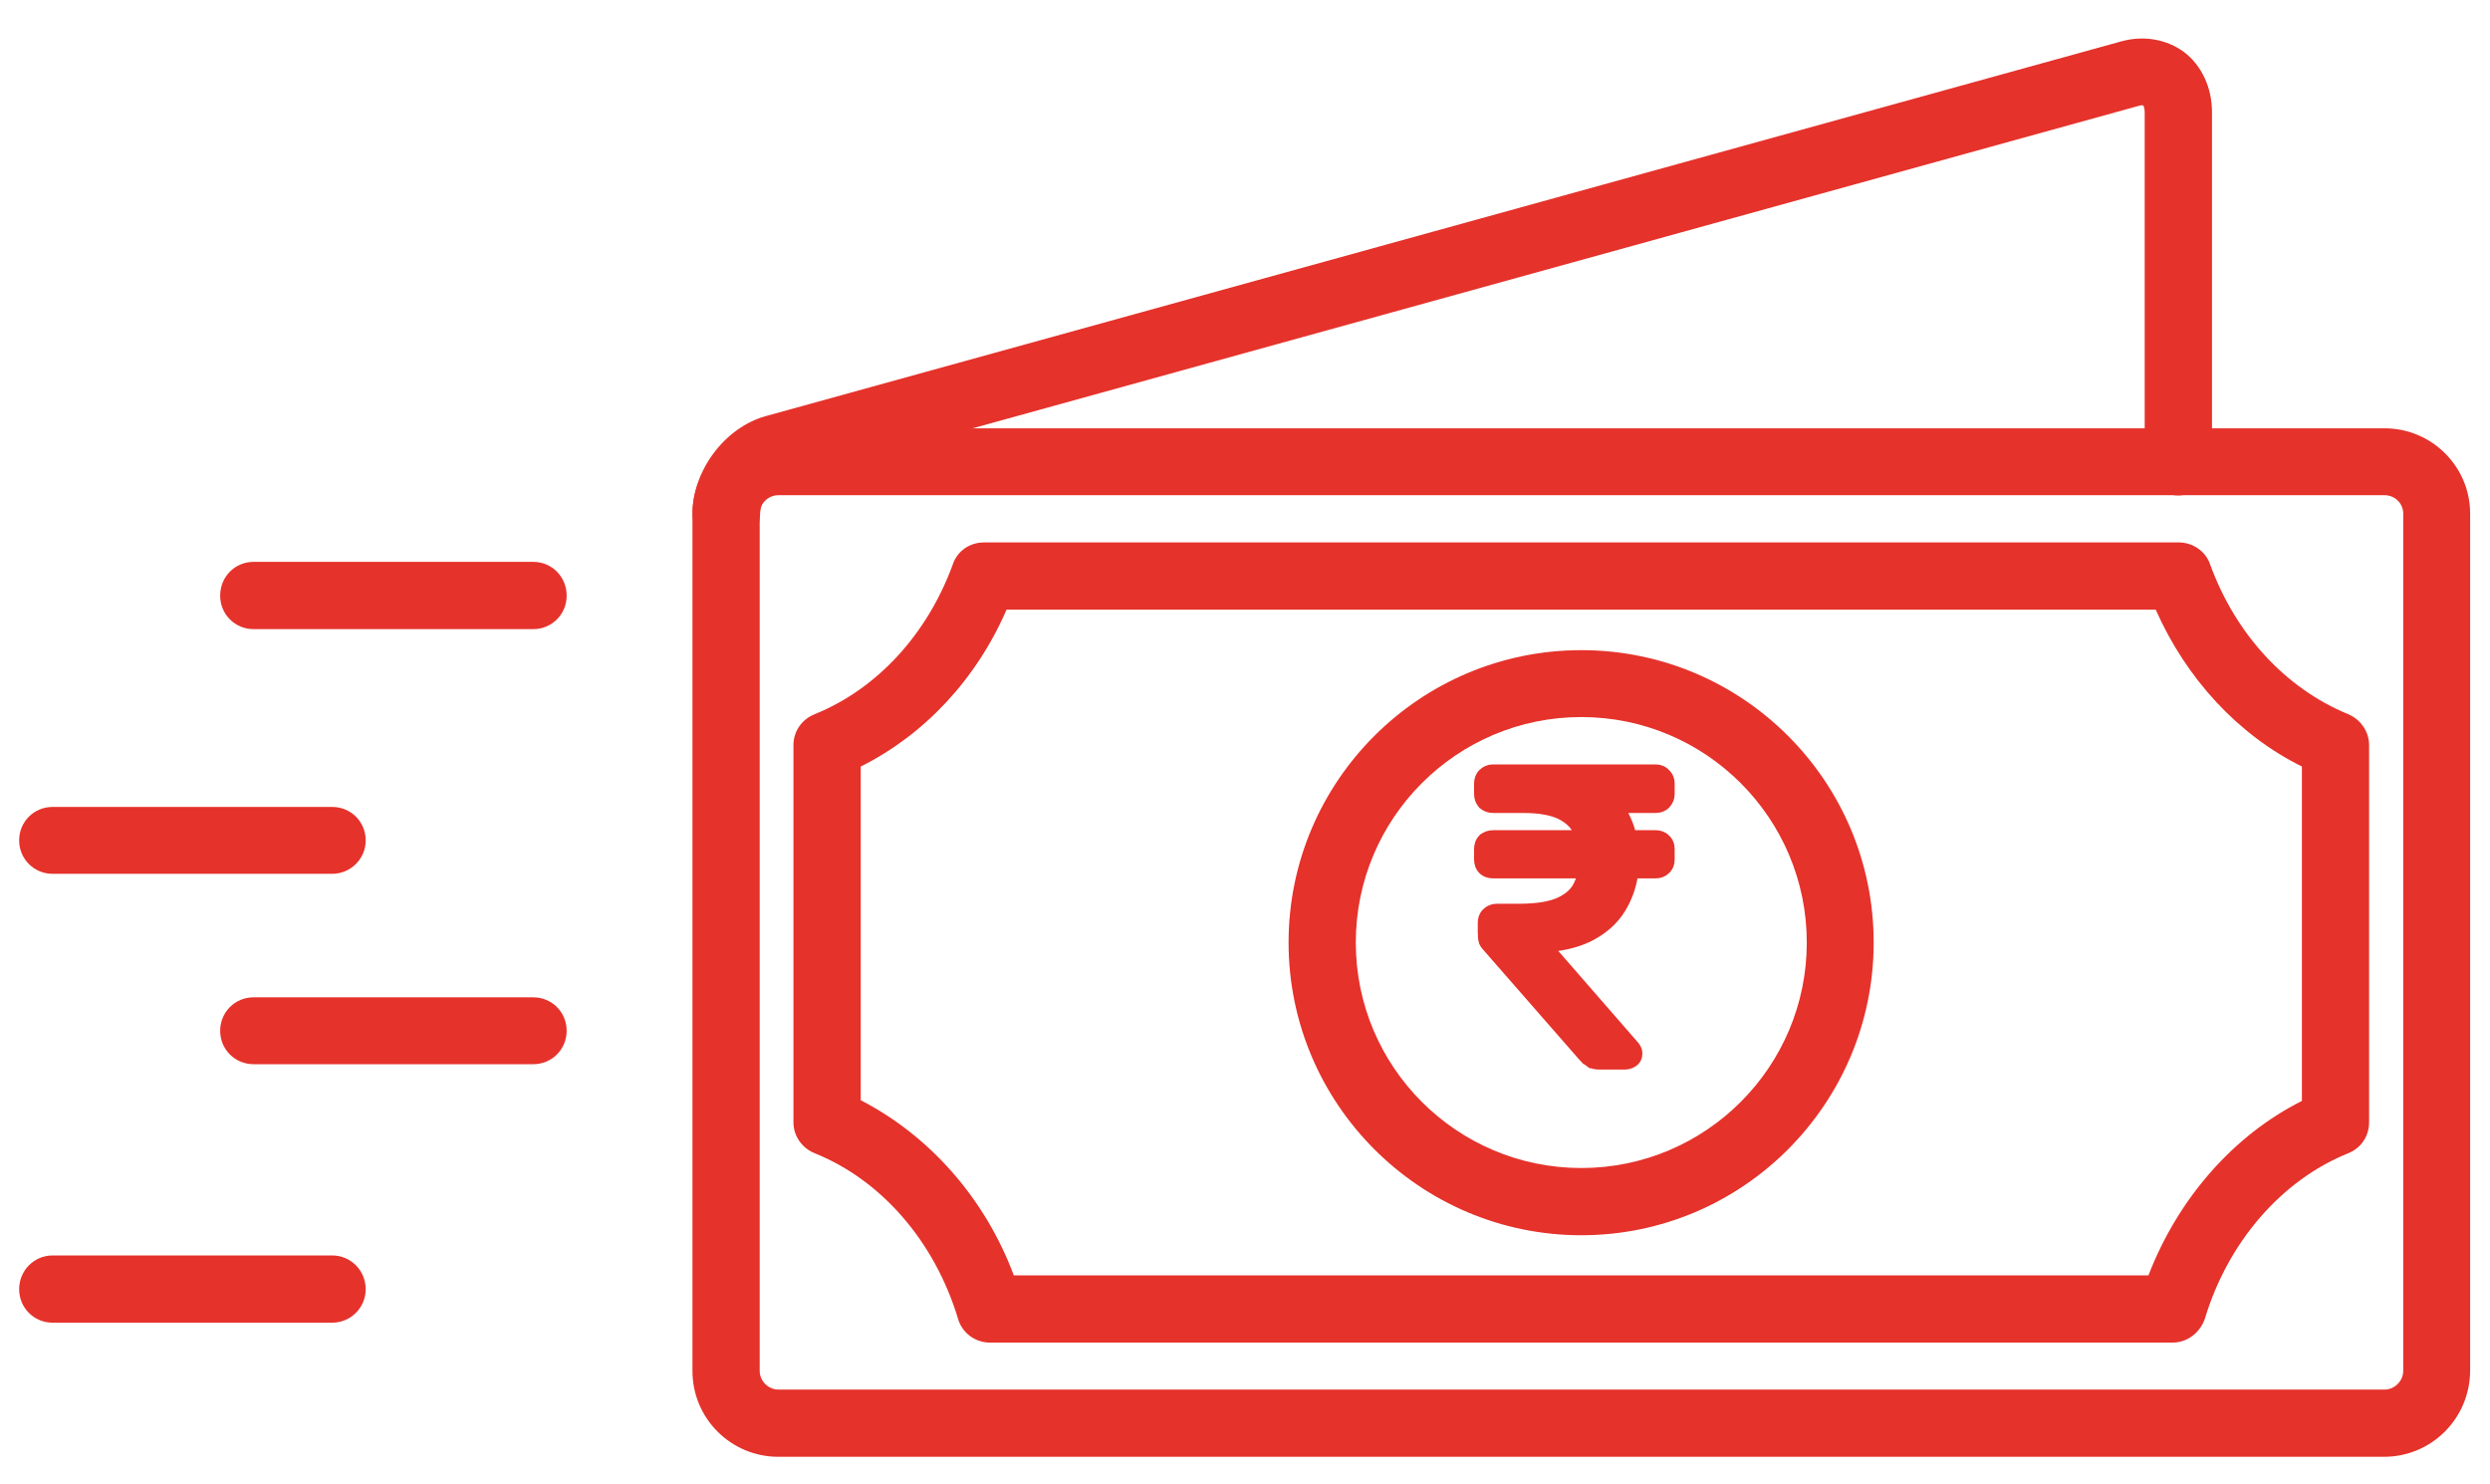
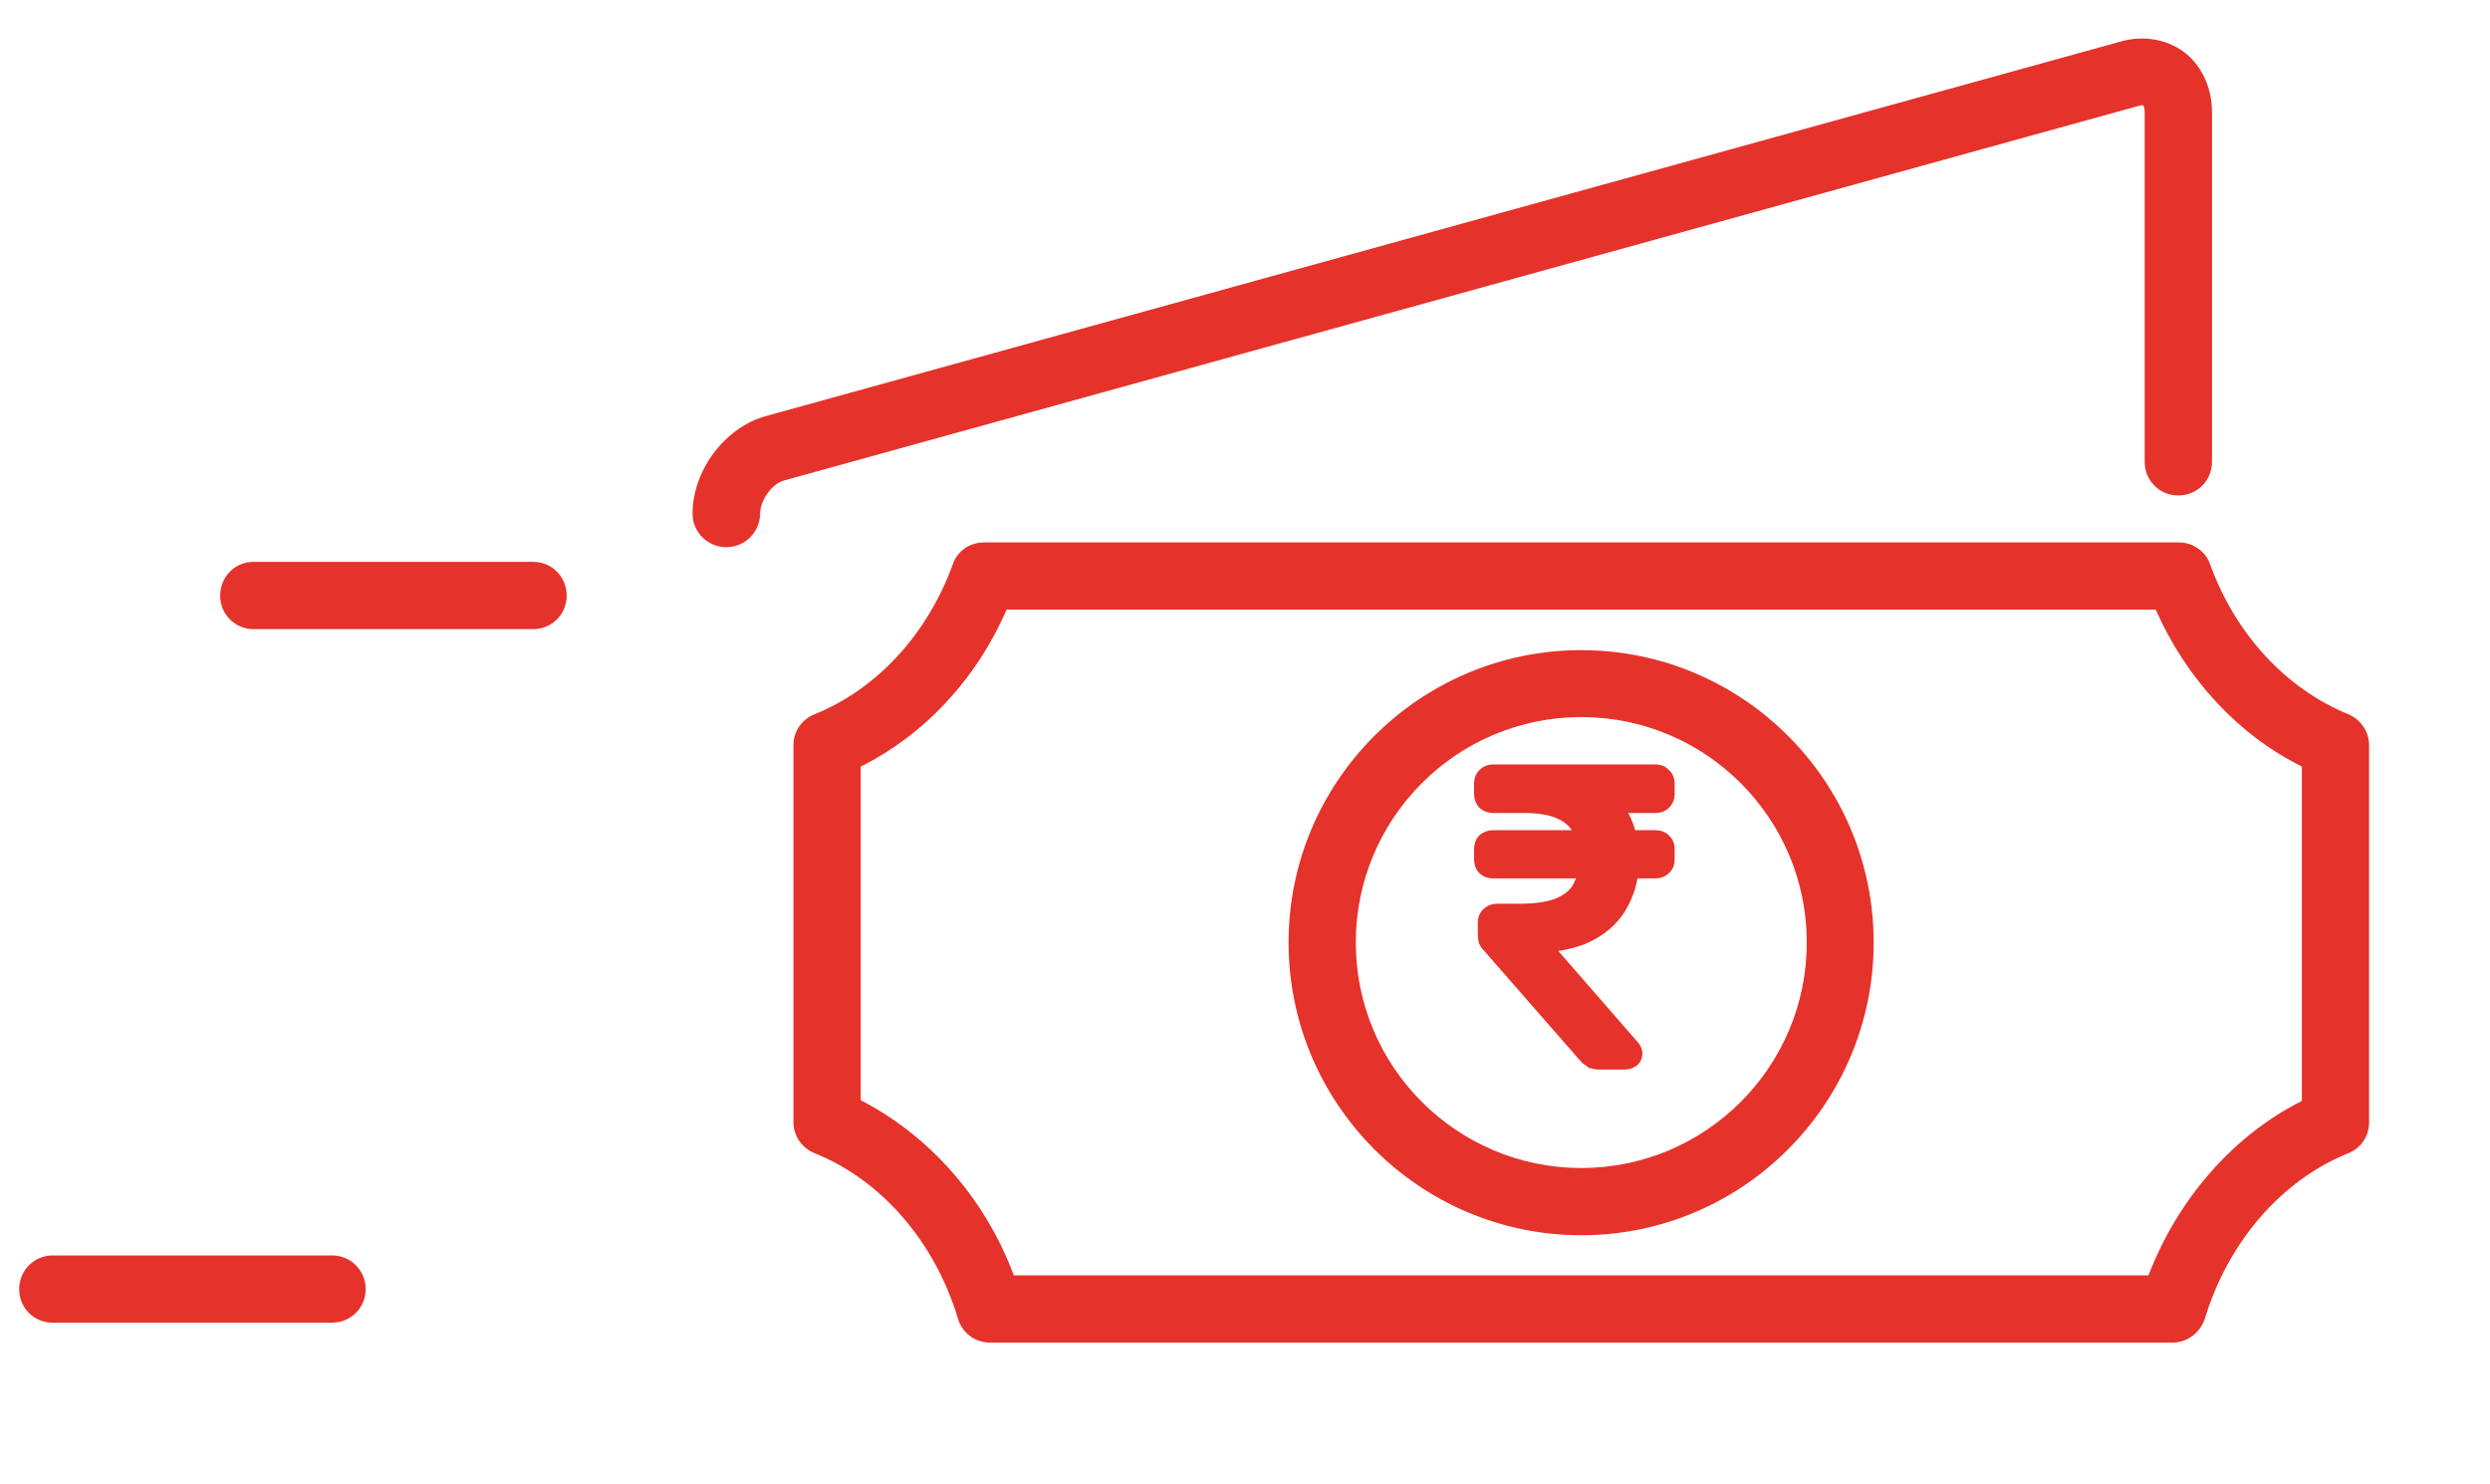
<svg xmlns="http://www.w3.org/2000/svg" width="52" height="31" viewBox="0 0 52 31" fill="none">
  <path fill-rule="evenodd" clip-rule="evenodd" d="M45.371 28.039H20.675C20.365 28.039 20.091 27.838 20.005 27.535C19.523 25.937 18.414 24.648 17.017 24.086C16.75 23.979 16.57 23.726 16.57 23.439V15.562C16.57 15.274 16.743 15.022 17.017 14.914C18.313 14.388 19.364 13.251 19.897 11.789C19.99 11.508 20.25 11.328 20.552 11.328H45.5C45.788 11.328 46.062 11.508 46.156 11.789C46.688 13.251 47.739 14.381 49.036 14.914C49.295 15.022 49.475 15.274 49.475 15.562V23.439C49.475 23.726 49.309 23.979 49.036 24.086C47.646 24.648 46.53 25.937 46.047 27.535C45.947 27.831 45.68 28.039 45.37 28.039H45.371ZM21.172 26.635H44.867C45.487 25.03 46.639 23.712 48.072 22.992V16.008C46.747 15.352 45.659 14.179 45.019 12.732H21.02C20.387 14.194 19.293 15.352 17.975 16.008V22.977C19.401 23.712 20.567 25.015 21.172 26.635L21.172 26.635Z" fill="#E5322B" />
-   <path fill-rule="evenodd" clip-rule="evenodd" d="M49.785 30.424H16.254C15.267 30.424 14.461 29.625 14.461 28.631V10.724C14.461 9.745 15.267 8.945 16.254 8.945H49.799C50.785 8.945 51.585 9.745 51.585 10.724V28.631C51.578 29.625 50.778 30.424 49.785 30.424H49.785ZM16.254 10.342C16.045 10.342 15.865 10.515 15.865 10.724V28.631C15.865 28.84 16.045 29.02 16.254 29.02H49.799C50.008 29.02 50.188 28.84 50.188 28.631V10.724C50.188 10.515 50.015 10.342 49.799 10.342H16.254Z" fill="#E5322B" />
  <path fill-rule="evenodd" clip-rule="evenodd" d="M15.169 11.427C14.78 11.427 14.463 11.117 14.463 10.728C14.463 9.821 15.14 8.928 15.989 8.691L44.3 0.864C44.768 0.734 45.251 0.821 45.611 1.087C45.978 1.368 46.194 1.829 46.194 2.34V9.648C46.194 10.037 45.884 10.347 45.488 10.347C45.099 10.347 44.789 10.037 44.789 9.648V2.34C44.789 2.254 44.761 2.21 44.761 2.203C44.761 2.203 44.732 2.189 44.667 2.21L16.363 10.037C16.119 10.109 15.874 10.447 15.874 10.728C15.867 11.117 15.557 11.427 15.168 11.427L15.169 11.427Z" fill="#E5322B" />
  <path fill-rule="evenodd" clip-rule="evenodd" d="M33.023 25.797C29.653 25.797 26.91 23.053 26.91 19.684C26.91 16.314 29.653 13.578 33.023 13.578C36.393 13.578 39.129 16.314 39.129 19.684C39.129 23.053 36.393 25.797 33.023 25.797ZM33.023 14.975C30.424 14.975 28.314 17.085 28.314 19.684C28.314 22.283 30.424 24.393 33.023 24.393C35.622 24.393 37.732 22.283 37.732 19.684C37.732 17.085 35.622 14.975 33.023 14.975Z" fill="#E5322B" />
  <path fill-rule="evenodd" clip-rule="evenodd" d="M11.136 13.139H5.296C4.907 13.139 4.598 12.829 4.598 12.44C4.598 12.044 4.907 11.734 5.296 11.734H11.136C11.524 11.734 11.834 12.044 11.834 12.44C11.834 12.829 11.524 13.139 11.136 13.139Z" fill="#E5322B" />
-   <path fill-rule="evenodd" clip-rule="evenodd" d="M6.938 18.249H1.099C0.71 18.249 0.4 17.939 0.4 17.55C0.4 17.161 0.71 16.852 1.099 16.852H6.938C7.327 16.852 7.637 17.161 7.637 17.55C7.637 17.939 7.32 18.249 6.938 18.249Z" fill="#E5322B" />
-   <path fill-rule="evenodd" clip-rule="evenodd" d="M11.136 22.225H5.296C4.907 22.225 4.598 21.916 4.598 21.527C4.598 21.138 4.907 20.828 5.296 20.828H11.136C11.524 20.828 11.834 21.138 11.834 21.527C11.834 21.916 11.524 22.225 11.136 22.225Z" fill="#E5322B" />
  <path fill-rule="evenodd" clip-rule="evenodd" d="M6.938 27.623H1.099C0.71 27.623 0.4 27.313 0.4 26.924C0.4 26.535 0.71 26.219 1.099 26.219H6.938C7.327 26.219 7.637 26.535 7.637 26.924C7.637 27.313 7.32 27.623 6.938 27.623Z" fill="#E5322B" />
  <path d="M33.237 22.095L33.179 22.176C33.241 22.221 33.318 22.237 33.399 22.237H33.92C33.986 22.237 34.049 22.223 34.103 22.186C34.169 22.143 34.199 22.076 34.199 22.001C34.199 21.923 34.156 21.858 34.104 21.805L32.343 19.783C32.695 19.751 32.995 19.671 33.242 19.537L33.242 19.537L33.243 19.537C33.548 19.369 33.774 19.145 33.915 18.863C34.016 18.67 34.081 18.463 34.111 18.244H34.577C34.654 18.244 34.726 18.22 34.781 18.166C34.846 18.109 34.873 18.032 34.873 17.948V17.734C34.873 17.65 34.846 17.572 34.781 17.516C34.726 17.461 34.654 17.438 34.577 17.438H34.072C34.036 17.29 33.983 17.151 33.914 17.021C33.887 16.971 33.856 16.923 33.821 16.878H34.577C34.655 16.878 34.728 16.854 34.784 16.798C34.843 16.739 34.873 16.665 34.873 16.582V16.36C34.873 16.28 34.844 16.207 34.784 16.153C34.73 16.093 34.658 16.064 34.577 16.064H31.181C31.098 16.064 31.024 16.094 30.965 16.153C30.909 16.209 30.884 16.282 30.884 16.36V16.582C30.884 16.661 30.909 16.733 30.96 16.792L30.965 16.798L30.971 16.803C31.03 16.854 31.102 16.878 31.181 16.878H31.804C32.161 16.878 32.424 16.929 32.603 17.021C32.785 17.115 32.902 17.238 32.966 17.389L32.966 17.389L32.967 17.392C32.974 17.407 32.981 17.423 32.987 17.438H31.181C31.102 17.438 31.03 17.462 30.971 17.513L30.97 17.513L30.965 17.518C30.907 17.576 30.884 17.653 30.884 17.734V17.948C30.884 18.028 30.907 18.105 30.965 18.163C31.023 18.221 31.1 18.244 31.181 18.244H33.044C33.025 18.324 33 18.399 32.967 18.468L32.967 18.468L32.966 18.471C32.904 18.614 32.782 18.736 32.588 18.83C32.397 18.923 32.111 18.974 31.718 18.974H31.257C31.174 18.974 31.101 19.004 31.042 19.063C30.985 19.119 30.961 19.192 30.961 19.27V19.458C30.961 19.54 30.967 19.611 30.982 19.665L30.985 19.674L30.989 19.682C31.012 19.729 31.051 19.777 31.099 19.825L33.05 22.057C33.05 22.058 33.05 22.058 33.051 22.058C33.09 22.103 33.132 22.143 33.179 22.176L33.237 22.095Z" fill="#E5322B" stroke="#E5322B" stroke-width="0.2" />
</svg>